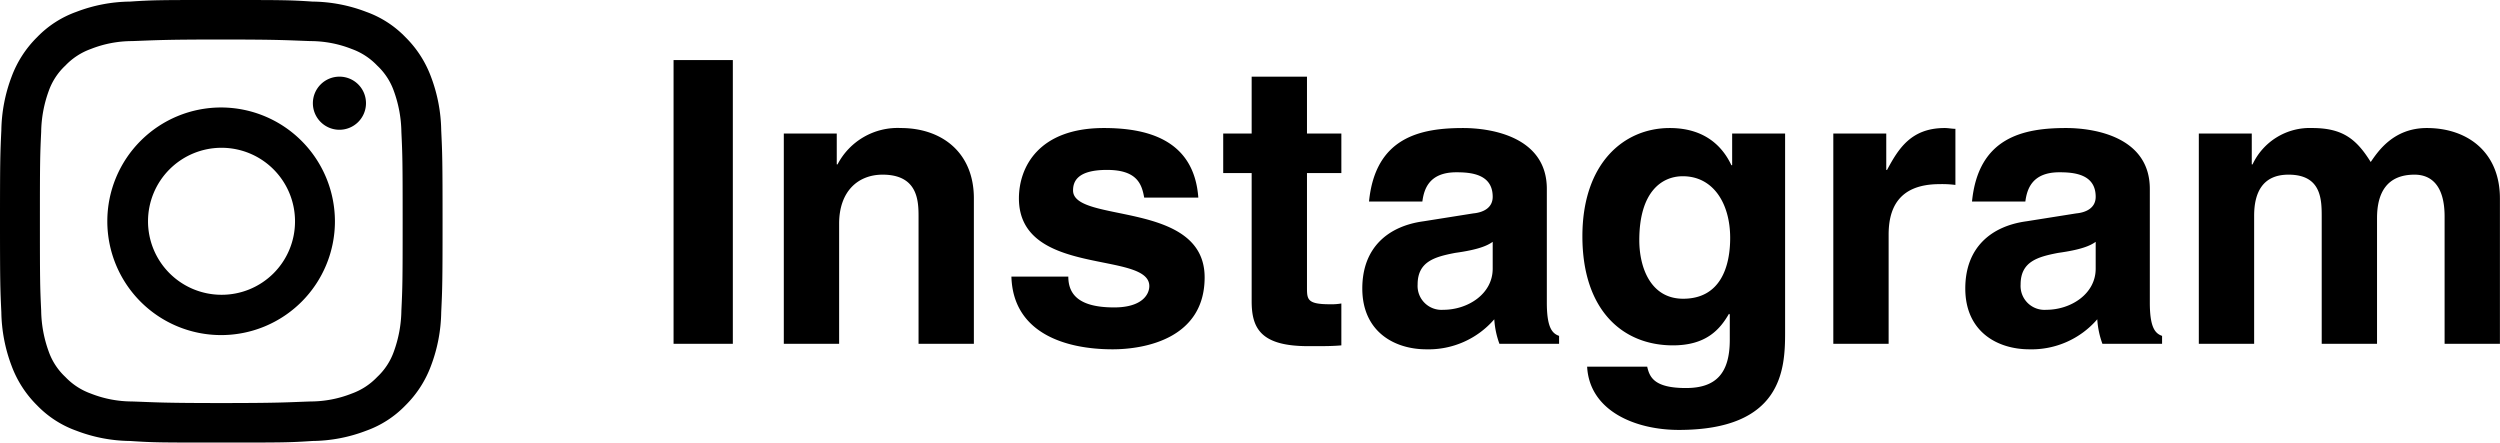
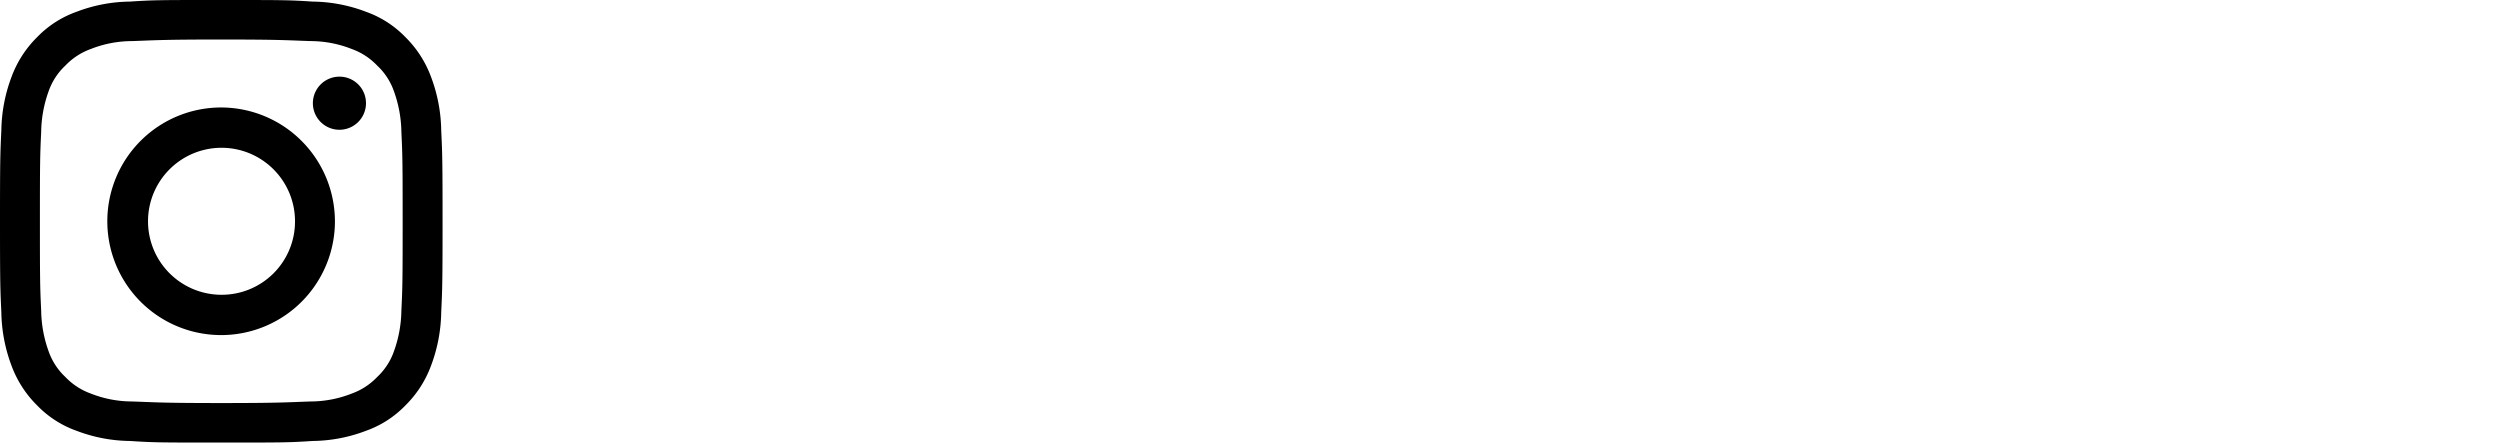
<svg xmlns="http://www.w3.org/2000/svg" id="グループ_4" data-name="グループ 4" width="316.34" height="56" viewBox="0 0 316.34 56">
  <defs>
    <style>
      .cls-1 {
        fill-rule: evenodd;
      }
    </style>
  </defs>
  <path id="シェイプ_957" data-name="シェイプ 957" class="cls-1" d="M1200,17219c7.48,0,8.36.1,11.31,0.2a14.255,14.255,0,0,1,5.2,1,8.335,8.335,0,0,1,3.22,2.1,8.087,8.087,0,0,1,2.1,3.2,15.757,15.757,0,0,1,.96,5.2c0.14,2.9.16,3.8,0.16,11.3s-0.02,8.4-.16,11.3a15.757,15.757,0,0,1-.96,5.2,8.087,8.087,0,0,1-2.1,3.2,8.335,8.335,0,0,1-3.22,2.1,14.255,14.255,0,0,1-5.2,1c-2.95.1-3.83,0.2-11.31,0.2s-8.36-.1-11.31-0.2a14.255,14.255,0,0,1-5.2-1,8.335,8.335,0,0,1-3.22-2.1,8.087,8.087,0,0,1-2.1-3.2,15.757,15.757,0,0,1-.96-5.2c-0.14-2.9-.16-3.8-0.16-11.3s0.02-8.4.16-11.3a15.757,15.757,0,0,1,.96-5.2,8.087,8.087,0,0,1,2.1-3.2,8.335,8.335,0,0,1,3.22-2.1,14.255,14.255,0,0,1,5.2-1c2.95-.1,3.83-0.2,11.31-0.2m0-5c-7.6,0-8.56,0-11.54.2a19.507,19.507,0,0,0-6.8,1.3,12.947,12.947,0,0,0-4.96,3.2,13.755,13.755,0,0,0-3.23,5,19.948,19.948,0,0,0-1.3,6.8c-0.14,2.9-.17,3.9-0.17,11.5s0.03,8.6.17,11.5a19.948,19.948,0,0,0,1.3,6.8,13.755,13.755,0,0,0,3.23,5,12.947,12.947,0,0,0,4.96,3.2,19.507,19.507,0,0,0,6.8,1.3c2.98,0.2,3.94.2,11.54,0.2s8.56,0,11.54-.2a19.507,19.507,0,0,0,6.8-1.3,12.947,12.947,0,0,0,4.96-3.2,13.755,13.755,0,0,0,3.23-5,19.948,19.948,0,0,0,1.3-6.8c0.14-2.9.17-3.9,0.17-11.5s-0.03-8.6-.17-11.5a19.948,19.948,0,0,0-1.3-6.8,13.755,13.755,0,0,0-3.23-5,12.947,12.947,0,0,0-4.96-3.2,19.507,19.507,0,0,0-6.8-1.3c-2.98-.2-3.94-0.2-11.54-0.2h0Zm0,13.6a14.4,14.4,0,1,0,14.38,14.4A14.425,14.425,0,0,0,1200,17227.6Zm0,23.7a9.3,9.3,0,1,1,9.33-9.3A9.276,9.276,0,0,1,1200,17251.3Zm18.31-24.2a3.36,3.36,0,1,1-3.36-3.4A3.349,3.349,0,0,1,1218.31,17227.1Z" transform="translate(-1172 -17214)" />
-   <path id="Instagram" class="cls-1" d="M1264.73,17221.6h-7.5v35.9h7.5v-35.9Zm30.5,17.5c0-5.8-4.05-8.9-9.25-8.9a8.565,8.565,0,0,0-8,4.6h-0.1v-3.9h-6.7v26.6h7v-15.2c0-4.1,2.4-6.2,5.5-6.2,4.45,0,4.55,3.3,4.55,5.3v16.1h7v-18.4Zm28.4-.1c-0.55-7.5-6.75-8.8-11.95-8.8-8.3,0-10.75,5-10.75,8.9,0,10,16.5,6.6,16.5,11.1,0,1-.85,2.7-4.45,2.7-4.4,0-5.8-1.6-5.8-3.9h-7.2c0.2,7.1,6.75,9.2,12.8,9.2,4.15,0,11.65-1.4,11.65-9.1,0-9.8-16.65-6.8-16.65-11,0-1.1.5-2.6,4.3-2.6s4.4,1.8,4.7,3.5h6.85Zm13.75-15.3h-7v7.2h-3.6v5h3.6v16.2c0,3.4,1.1,5.7,7.15,5.7h0.9c1.1,0,2.2,0,3.3-.1v-5.3a7.322,7.322,0,0,1-1.45.1c-2.85,0-2.9-.6-2.9-2.1v-14.5h4.35v-5h-4.35v-7.2Zm30.35,14.2c0-6.5-6.85-7.7-10.6-7.7-5.45,0-11.1,1.2-11.9,9.3h6.75c0.2-1.5.8-3.7,4.3-3.7,1.8,0,4.6.2,4.6,3.1,0,1.5-1.35,2-2.45,2.1l-6.3,1c-4.45.6-7.75,3.3-7.75,8.5,0,5.5,4.1,7.7,8.1,7.7a10.971,10.971,0,0,0,8.6-3.8,10.942,10.942,0,0,0,.65,3.1h7.55v-1c-0.85-.3-1.55-1-1.55-4.2v-14.4Zm-6.85,10.1c0,3.2-3.15,5.2-6.25,5.2a3.024,3.024,0,0,1-3.25-3.2c0-2.9,2.15-3.5,4.75-4,2.9-.4,4.05-0.9,4.75-1.4v3.4Zm30.3-17.1v4h-0.1c-0.85-1.8-2.85-4.7-7.8-4.7-5.85,0-11.05,4.5-11.05,13.7,0,9.3,5.05,13.8,11.45,13.8,4.2,0,5.95-2,7.1-4l0.1,0.1v3.2c0,4.3-1.8,6.1-5.55,6.1-4.05,0-4.6-1.4-4.9-2.7h-7.6c0.3,5.6,6.1,8,11.6,8,13.1,0,13.45-7.7,13.45-12.3v-25.2h-6.7Zm-11.75,13.5c0-6.2,2.9-8.1,5.5-8.1,3.9,0,6,3.5,6,7.8,0,3.6-1.2,7.7-5.95,7.7C1380.83,17251.8,1379.43,17247.8,1379.43,17244.4Zm24.55,13.1h7v-13.8c0-3,1-6.4,6.45-6.4a13.072,13.072,0,0,1,2,.1v-7.1c-0.45,0-.9-0.1-1.35-0.1-4.25,0-5.85,2.6-7.3,5.3h-0.1v-4.6h-6.7v26.6Zm40.05-19.6c0-6.5-6.85-7.7-10.6-7.7-5.45,0-11.1,1.2-11.9,9.3h6.75c0.2-1.5.8-3.7,4.3-3.7,1.8,0,4.6.2,4.6,3.1,0,1.5-1.35,2-2.45,2.1l-6.3,1c-4.45.6-7.75,3.3-7.75,8.5,0,5.5,4.1,7.7,8.1,7.7a10.971,10.971,0,0,0,8.6-3.8,10.942,10.942,0,0,0,.65,3.1h7.55v-1c-0.85-.3-1.55-1-1.55-4.2v-14.4Zm-6.85,10.1c0,3.2-3.15,5.2-6.25,5.2a3.024,3.024,0,0,1-3.25-3.2c0-2.9,2.15-3.5,4.75-4,2.9-.4,4.05-0.9,4.75-1.4v3.4Zm51.15-8.9c0-5.8-4.05-8.9-9.25-8.9-4.25,0-6.2,3-7.1,4.3-1.8-2.9-3.55-4.3-7.4-4.3a7.986,7.986,0,0,0-7.55,4.6h-0.1v-3.9h-6.7v26.6h7v-16.2c0-2.9,1.05-5.2,4.35-5.2,4.2,0,4.2,3.2,4.2,5.4v16h7v-15.9c0-3.2,1.25-5.5,4.75-5.5,2.05,0,3.8,1.3,3.8,5.3v16.1h7v-18.4Z" transform="translate(-1172 -17214)" />
</svg>